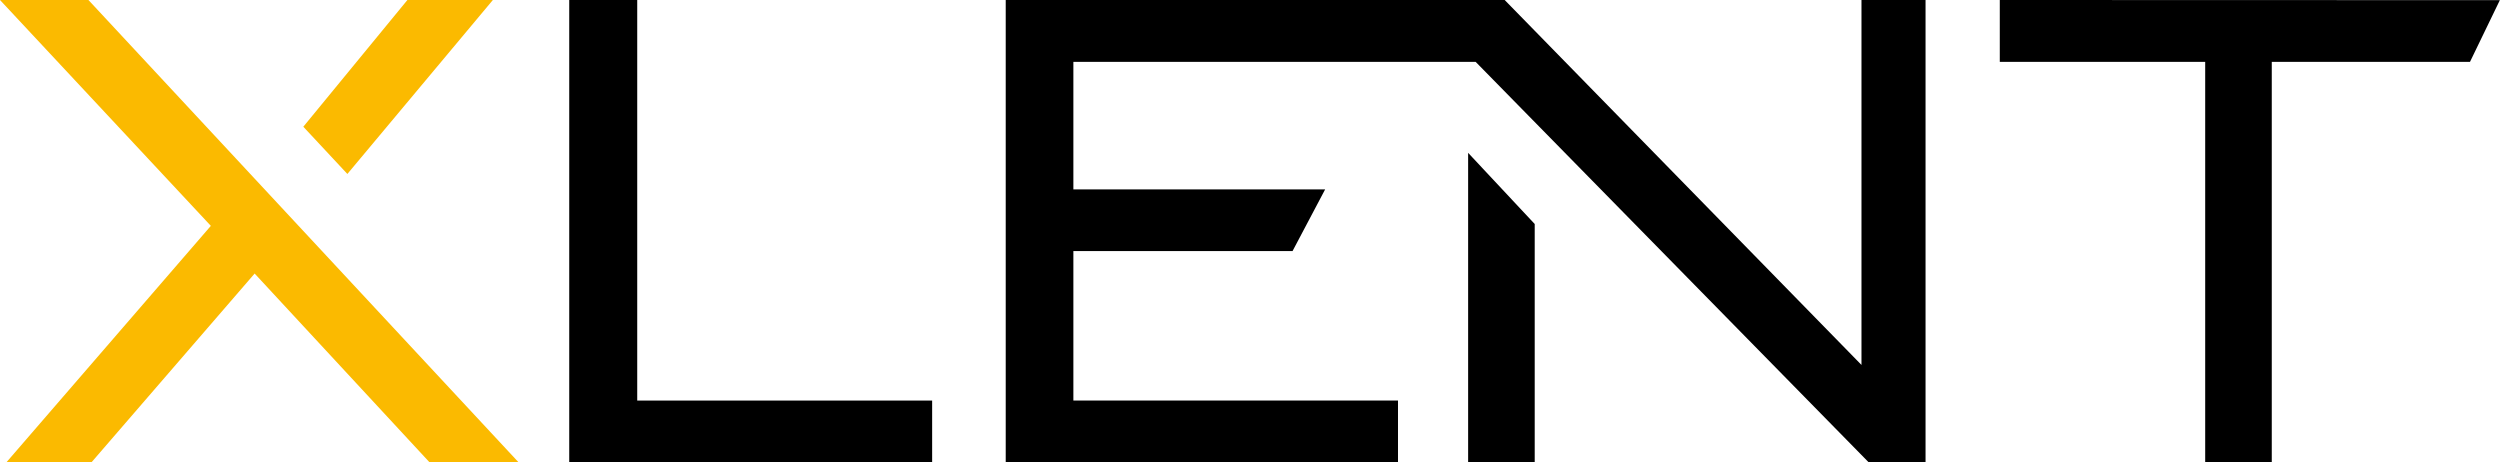
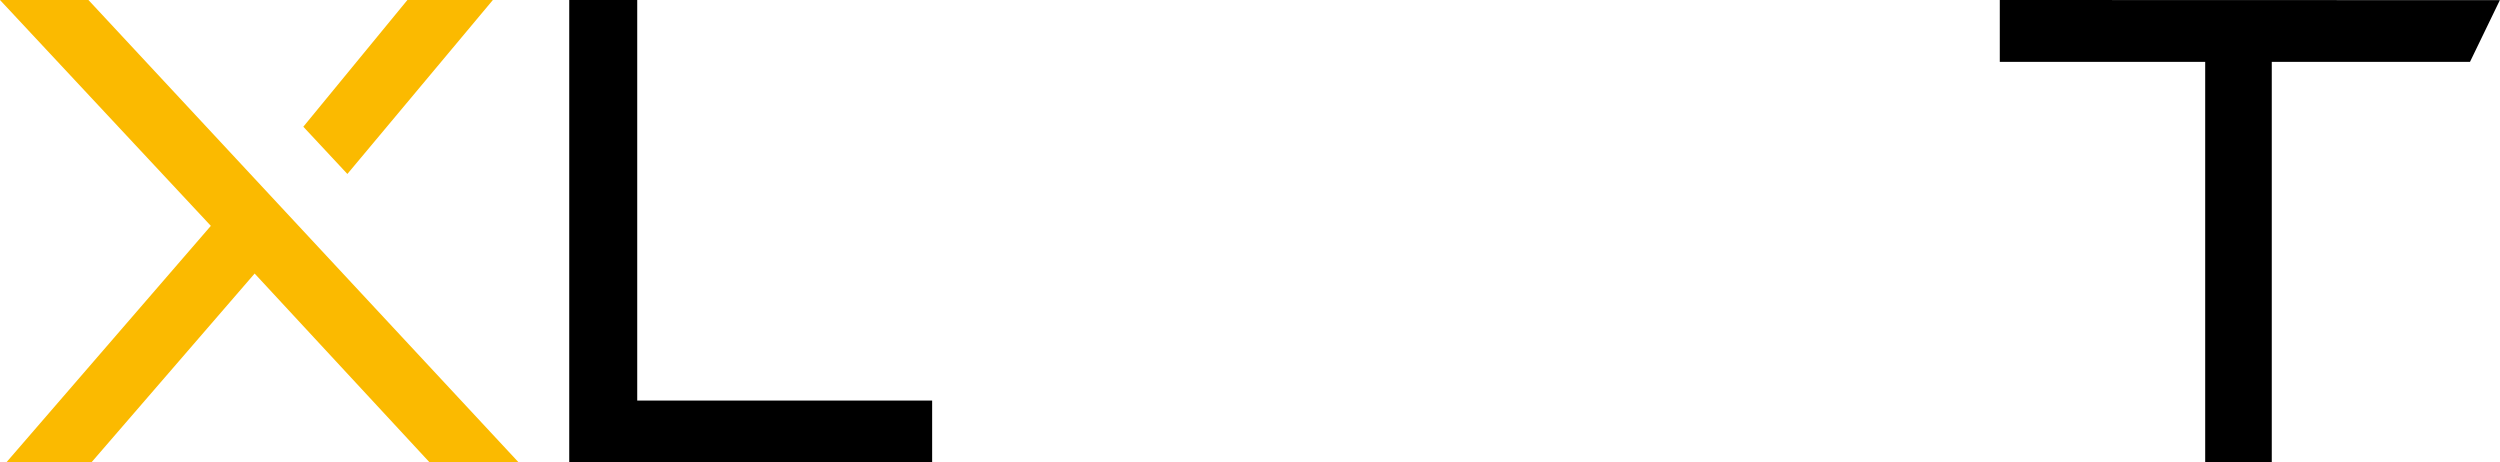
<svg xmlns="http://www.w3.org/2000/svg" viewBox="0 0 675.86 124.96">
  <defs>
    <style>.cls-1{fill:#000;}.cls-2{fill:#fbba00;}</style>
  </defs>
  <title>xlent-logo-orange-white</title>
  <path class="cls-1" d="M255.27,344.57V236.28H236.89v125H335V344.57Z" transform="translate(-83 -236.28)" />
  <path class="cls-1" d="M623.63,236.28V253h55.53V361.23h18V253h53.59l8.07-16.68Z" transform="translate(-83 -236.28)" />
-   <path class="cls-1" d="M586.24,236.28v98.66l-96.46-98.66H354.89v125H460.94V344.57H373.18V304.16h59.25l8.81-16.67H373.18V253H481.93c7,7.1,104.84,106.83,105.87,107.87l.38.4h15.38v-125Zm-106.34,125h18V296.84l-18-19.24v83.63Z" transform="translate(-83 -236.28)" />
  <path class="cls-2" d="M216.19,236.28H193.14L165,270.54l11.91,12.77,39.31-47Zm-109.31,0H83l57,61.06c-1.53,1.78-55.24,63.89-55.24,63.89h23s42.2-48.82,44.08-51l47.25,51h24.07l-116.3-125Z" transform="translate(-83 -236.28)" />
</svg>